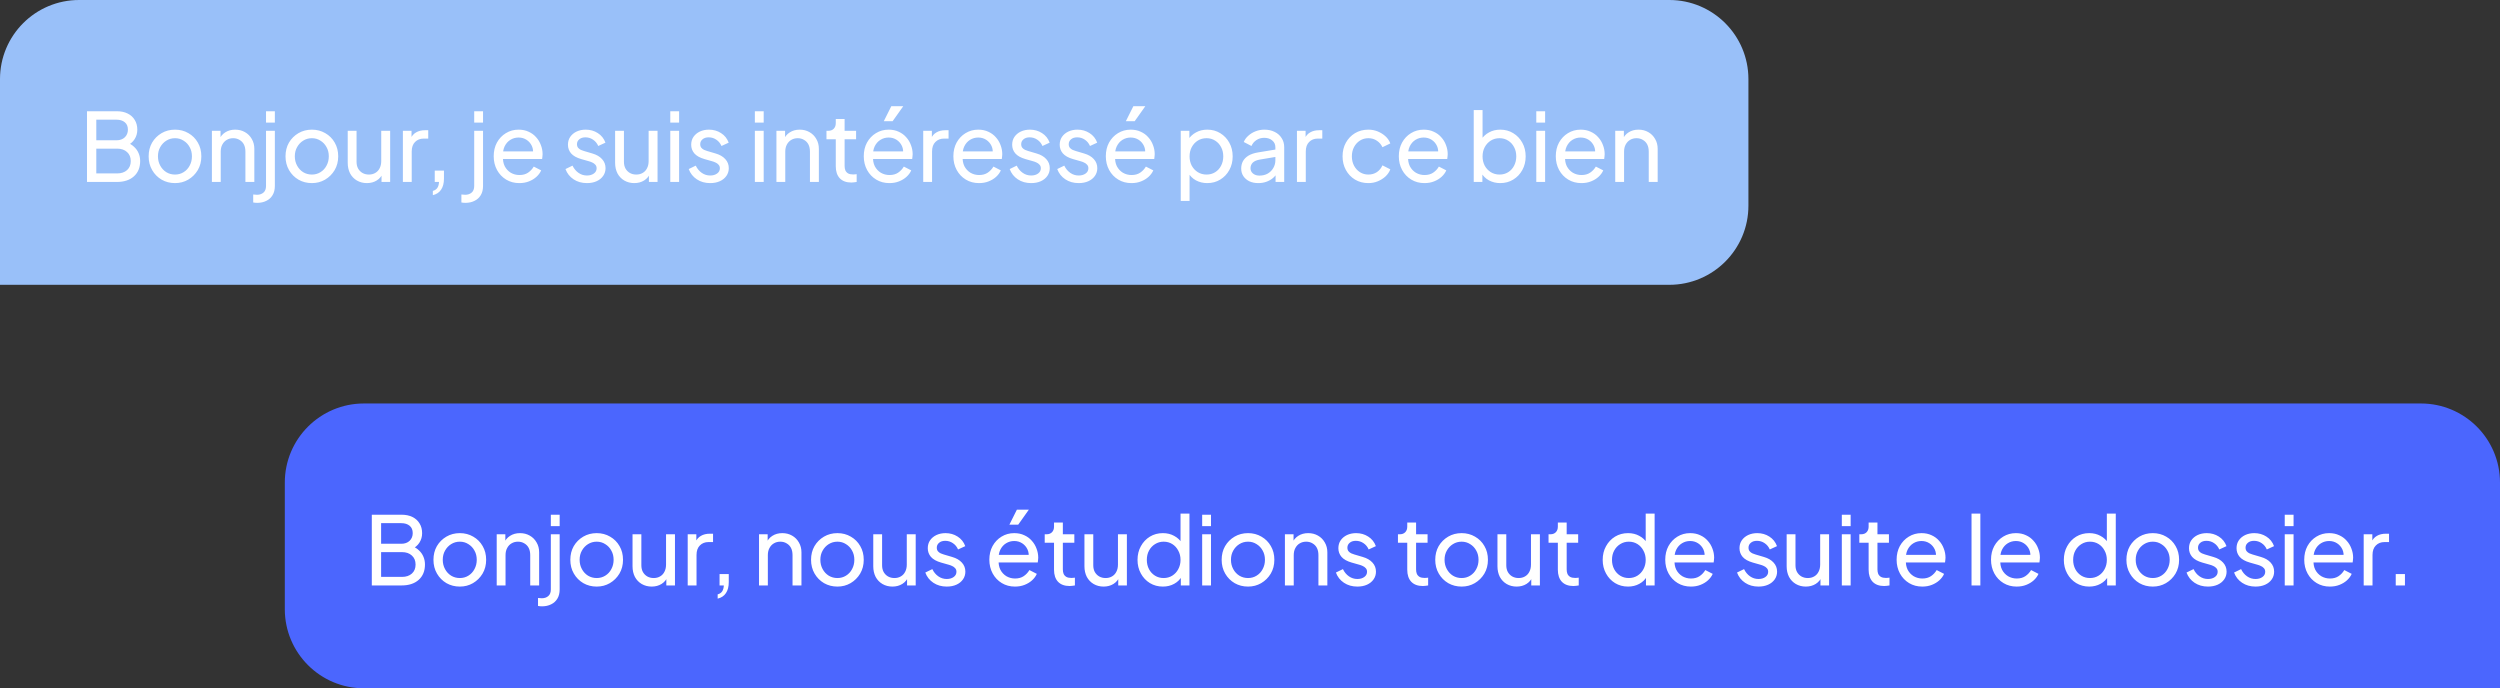
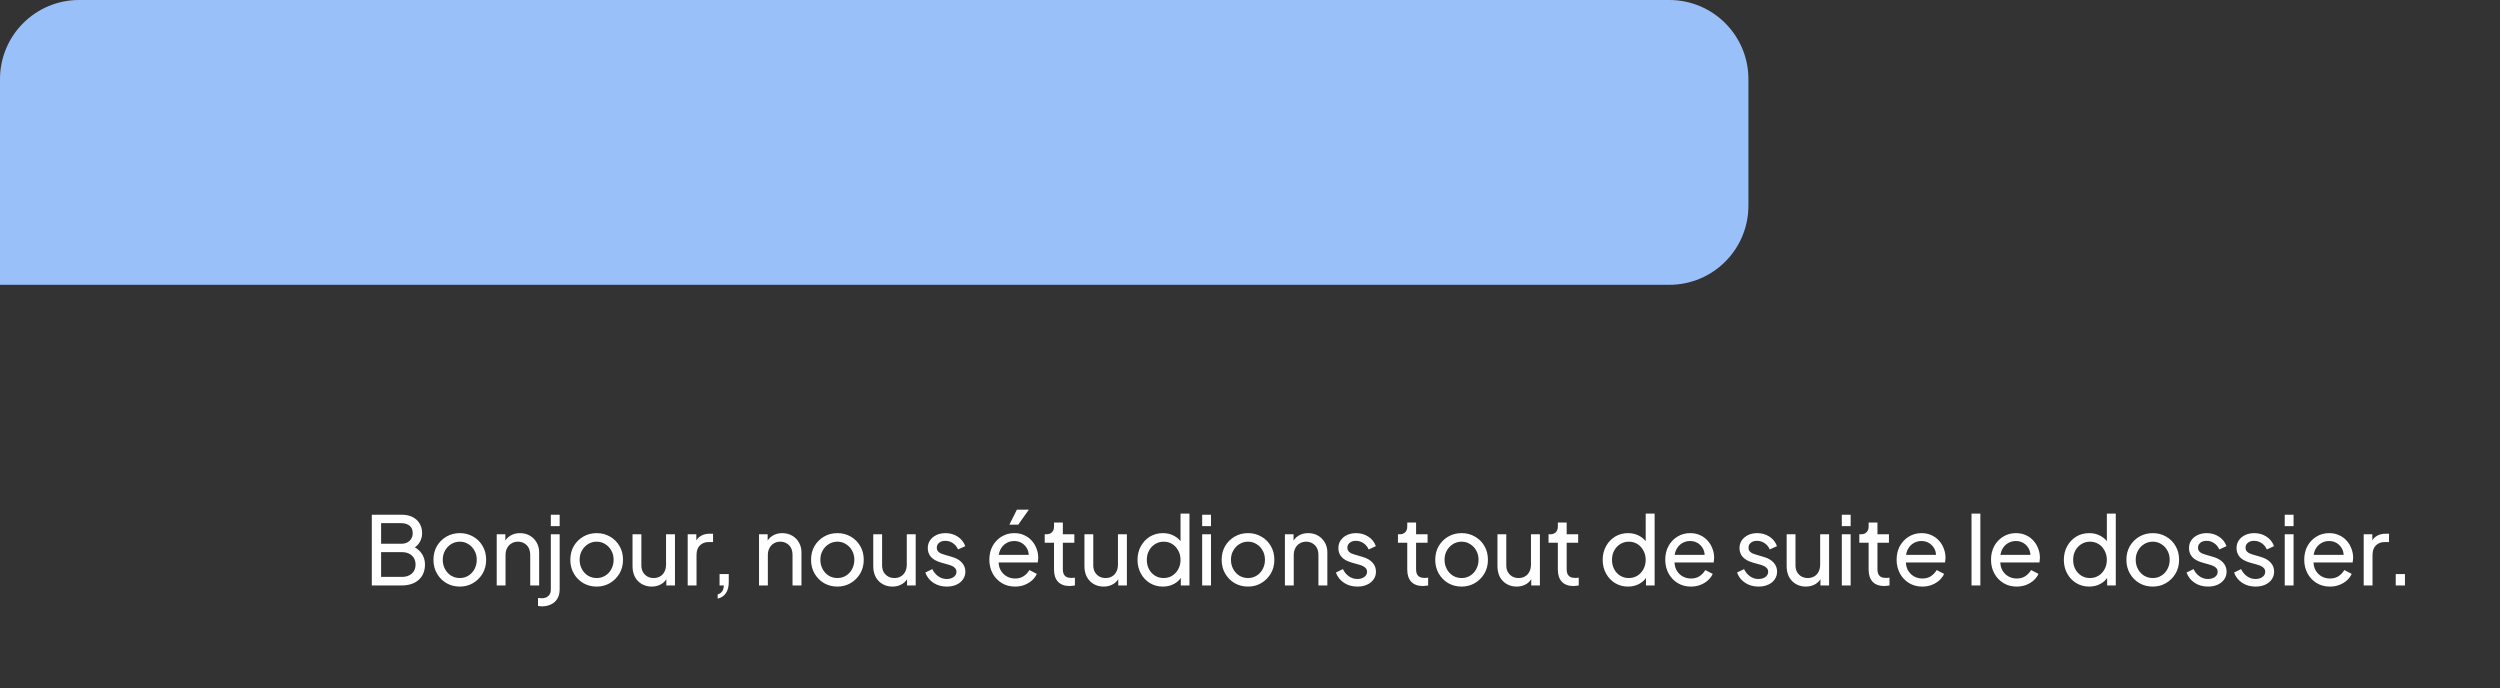
<svg xmlns="http://www.w3.org/2000/svg" width="316" height="87" viewBox="0 0 316 87" fill="none">
  <rect x="0" y="0" width="316" height="87" fill="#333333" stroke="none" />
  <path d="M0 10C0 4.477 4.477 0 10 0H211C216.523 0 221 4.477 221 10V26C221 31.523 216.523 36 211 36H0V10Z" fill="#99C0F9" />
-   <path d="M10.996 23V14.06H14.752C15.288 14.06 15.748 14.156 16.132 14.348C16.524 14.54 16.824 14.812 17.032 15.164C17.248 15.508 17.356 15.92 17.356 16.4C17.356 16.84 17.24 17.24 17.008 17.6C16.784 17.952 16.452 18.228 16.012 18.428L16 17.984C16.384 18.128 16.7 18.32 16.948 18.56C17.204 18.792 17.396 19.064 17.524 19.376C17.652 19.68 17.716 20.004 17.716 20.348C17.716 21.172 17.452 21.82 16.924 22.292C16.396 22.764 15.676 23 14.764 23H10.996ZM12.172 21.92H14.812C15.332 21.92 15.748 21.78 16.06 21.5C16.372 21.22 16.528 20.84 16.528 20.36C16.528 19.88 16.372 19.5 16.06 19.22C15.748 18.932 15.332 18.788 14.812 18.788H12.172V21.92ZM12.172 17.732H14.728C15.16 17.732 15.508 17.608 15.772 17.36C16.036 17.104 16.168 16.78 16.168 16.388C16.168 15.98 16.036 15.668 15.772 15.452C15.508 15.236 15.16 15.128 14.728 15.128H12.172V17.732ZM22.125 23.144C21.501 23.144 20.937 23 20.433 22.712C19.929 22.416 19.529 22.012 19.233 21.5C18.937 20.988 18.789 20.408 18.789 19.76C18.789 19.112 18.933 18.536 19.221 18.032C19.517 17.528 19.917 17.128 20.421 16.832C20.925 16.536 21.493 16.388 22.125 16.388C22.749 16.388 23.313 16.536 23.817 16.832C24.321 17.12 24.717 17.516 25.005 18.02C25.301 18.524 25.449 19.104 25.449 19.76C25.449 20.416 25.297 21 24.993 21.512C24.689 22.016 24.285 22.416 23.781 22.712C23.285 23 22.733 23.144 22.125 23.144ZM22.125 22.064C22.525 22.064 22.885 21.964 23.205 21.764C23.533 21.564 23.789 21.288 23.973 20.936C24.165 20.584 24.261 20.192 24.261 19.76C24.261 19.32 24.165 18.932 23.973 18.596C23.789 18.252 23.533 17.98 23.205 17.78C22.885 17.572 22.525 17.468 22.125 17.468C21.717 17.468 21.349 17.572 21.021 17.78C20.701 17.98 20.445 18.252 20.253 18.596C20.061 18.932 19.965 19.32 19.965 19.76C19.965 20.192 20.061 20.584 20.253 20.936C20.445 21.288 20.701 21.564 21.021 21.764C21.349 21.964 21.717 22.064 22.125 22.064ZM26.784 23V16.532H27.876V17.792L27.696 17.684C27.856 17.276 28.112 16.96 28.464 16.736C28.824 16.504 29.244 16.388 29.724 16.388C30.188 16.388 30.6 16.492 30.96 16.7C31.328 16.908 31.616 17.196 31.824 17.564C32.04 17.932 32.148 18.348 32.148 18.812V23H31.02V19.172C31.02 18.812 30.956 18.508 30.828 18.26C30.7 18.012 30.516 17.82 30.276 17.684C30.044 17.54 29.776 17.468 29.472 17.468C29.168 17.468 28.896 17.54 28.656 17.684C28.424 17.82 28.24 18.016 28.104 18.272C27.968 18.52 27.9 18.82 27.9 19.172V23H26.784ZM32.521 25.64C32.449 25.64 32.361 25.636 32.257 25.628C32.153 25.62 32.069 25.608 32.005 25.592V24.584C32.165 24.608 32.325 24.62 32.485 24.62C32.813 24.62 33.085 24.528 33.301 24.344C33.517 24.16 33.625 23.88 33.625 23.504V16.532H34.741V23.504C34.741 23.968 34.645 24.356 34.453 24.668C34.261 24.988 33.997 25.228 33.661 25.388C33.325 25.556 32.945 25.64 32.521 25.64ZM33.625 15.5V14.06H34.741V15.5H33.625ZM39.425 23.144C38.801 23.144 38.237 23 37.733 22.712C37.229 22.416 36.829 22.012 36.533 21.5C36.237 20.988 36.089 20.408 36.089 19.76C36.089 19.112 36.233 18.536 36.521 18.032C36.817 17.528 37.217 17.128 37.721 16.832C38.225 16.536 38.793 16.388 39.425 16.388C40.049 16.388 40.613 16.536 41.117 16.832C41.621 17.12 42.017 17.516 42.305 18.02C42.601 18.524 42.749 19.104 42.749 19.76C42.749 20.416 42.597 21 42.293 21.512C41.989 22.016 41.585 22.416 41.081 22.712C40.585 23 40.033 23.144 39.425 23.144ZM39.425 22.064C39.825 22.064 40.185 21.964 40.505 21.764C40.833 21.564 41.089 21.288 41.273 20.936C41.465 20.584 41.561 20.192 41.561 19.76C41.561 19.32 41.465 18.932 41.273 18.596C41.089 18.252 40.833 17.98 40.505 17.78C40.185 17.572 39.825 17.468 39.425 17.468C39.017 17.468 38.649 17.572 38.321 17.78C38.001 17.98 37.745 18.252 37.553 18.596C37.361 18.932 37.265 19.32 37.265 19.76C37.265 20.192 37.361 20.584 37.553 20.936C37.745 21.288 38.001 21.564 38.321 21.764C38.649 21.964 39.017 22.064 39.425 22.064ZM46.376 23.144C45.912 23.144 45.492 23.036 45.116 22.82C44.748 22.604 44.46 22.304 44.252 21.92C44.052 21.528 43.952 21.08 43.952 20.576V16.532H45.068V20.456C45.068 20.776 45.132 21.056 45.26 21.296C45.396 21.536 45.58 21.724 45.812 21.86C46.052 21.996 46.324 22.064 46.628 22.064C46.932 22.064 47.2 21.996 47.432 21.86C47.672 21.724 47.856 21.528 47.984 21.272C48.12 21.016 48.188 20.712 48.188 20.36V16.532H49.316V23H48.224V21.74L48.404 21.848C48.252 22.256 47.992 22.576 47.624 22.808C47.264 23.032 46.848 23.144 46.376 23.144ZM50.925 23V16.532H52.017V17.72L51.897 17.552C52.049 17.184 52.281 16.912 52.593 16.736C52.905 16.552 53.285 16.46 53.733 16.46H54.129V17.516H53.565C53.109 17.516 52.741 17.66 52.461 17.948C52.181 18.228 52.041 18.628 52.041 19.148V23H50.925ZM54.712 24.668V24.128C54.96 24.064 55.148 23.94 55.276 23.756C55.404 23.572 55.476 23.32 55.492 23H54.952V21.56H56.116V22.58C56.116 23.156 55.996 23.62 55.756 23.972C55.524 24.324 55.176 24.556 54.712 24.668ZM58.836 25.64C58.764 25.64 58.676 25.636 58.572 25.628C58.468 25.62 58.384 25.608 58.32 25.592V24.584C58.48 24.608 58.64 24.62 58.8 24.62C59.128 24.62 59.4 24.528 59.616 24.344C59.832 24.16 59.94 23.88 59.94 23.504V16.532H61.056V23.504C61.056 23.968 60.96 24.356 60.768 24.668C60.576 24.988 60.312 25.228 59.976 25.388C59.64 25.556 59.26 25.64 58.836 25.64ZM59.94 15.5V14.06H61.056V15.5H59.94ZM65.644 23.144C65.02 23.144 64.464 22.996 63.976 22.7C63.488 22.404 63.104 22 62.824 21.488C62.544 20.968 62.404 20.388 62.404 19.748C62.404 19.1 62.54 18.524 62.812 18.02C63.092 17.516 63.468 17.12 63.94 16.832C64.42 16.536 64.956 16.388 65.548 16.388C66.028 16.388 66.452 16.476 66.82 16.652C67.196 16.82 67.512 17.052 67.768 17.348C68.032 17.636 68.232 17.968 68.368 18.344C68.512 18.712 68.584 19.096 68.584 19.496C68.584 19.584 68.576 19.684 68.56 19.796C68.552 19.9 68.54 20 68.524 20.096H63.22V19.136H67.876L67.348 19.568C67.42 19.152 67.38 18.78 67.228 18.452C67.076 18.124 66.852 17.864 66.556 17.672C66.26 17.48 65.924 17.384 65.548 17.384C65.172 17.384 64.828 17.48 64.516 17.672C64.204 17.864 63.96 18.14 63.784 18.5C63.616 18.852 63.548 19.272 63.58 19.76C63.548 20.232 63.62 20.648 63.796 21.008C63.98 21.36 64.236 21.636 64.564 21.836C64.9 22.028 65.264 22.124 65.656 22.124C66.088 22.124 66.452 22.024 66.748 21.824C67.044 21.624 67.284 21.368 67.468 21.056L68.404 21.536C68.276 21.832 68.076 22.104 67.804 22.352C67.54 22.592 67.224 22.784 66.856 22.928C66.496 23.072 66.092 23.144 65.644 23.144ZM74.189 23.144C73.541 23.144 72.977 22.984 72.497 22.664C72.017 22.344 71.677 21.912 71.477 21.368L72.365 20.936C72.549 21.32 72.801 21.624 73.121 21.848C73.441 22.072 73.797 22.184 74.189 22.184C74.541 22.184 74.833 22.1 75.065 21.932C75.297 21.764 75.413 21.544 75.413 21.272C75.413 21.08 75.357 20.928 75.245 20.816C75.141 20.696 75.013 20.604 74.861 20.54C74.709 20.468 74.569 20.416 74.441 20.384L73.469 20.108C72.885 19.94 72.457 19.7 72.185 19.388C71.921 19.076 71.789 18.712 71.789 18.296C71.789 17.912 71.885 17.58 72.077 17.3C72.277 17.012 72.545 16.788 72.881 16.628C73.225 16.468 73.609 16.388 74.033 16.388C74.601 16.388 75.109 16.532 75.557 16.82C76.013 17.108 76.337 17.512 76.529 18.032L75.617 18.452C75.473 18.116 75.257 17.852 74.969 17.66C74.681 17.46 74.357 17.36 73.997 17.36C73.669 17.36 73.409 17.444 73.217 17.612C73.025 17.772 72.929 17.976 72.929 18.224C72.929 18.408 72.977 18.56 73.073 18.68C73.169 18.792 73.285 18.88 73.421 18.944C73.557 19 73.689 19.048 73.817 19.088L74.873 19.4C75.401 19.552 75.809 19.788 76.097 20.108C76.393 20.428 76.541 20.812 76.541 21.26C76.541 21.62 76.441 21.944 76.241 22.232C76.041 22.52 75.765 22.744 75.413 22.904C75.061 23.064 74.653 23.144 74.189 23.144ZM80.174 23.144C79.71 23.144 79.29 23.036 78.914 22.82C78.546 22.604 78.258 22.304 78.05 21.92C77.85 21.528 77.75 21.08 77.75 20.576V16.532H78.866V20.456C78.866 20.776 78.93 21.056 79.058 21.296C79.194 21.536 79.378 21.724 79.61 21.86C79.85 21.996 80.122 22.064 80.426 22.064C80.73 22.064 80.998 21.996 81.23 21.86C81.47 21.724 81.654 21.528 81.782 21.272C81.918 21.016 81.986 20.712 81.986 20.36V16.532H83.114V23H82.022V21.74L82.202 21.848C82.05 22.256 81.79 22.576 81.422 22.808C81.062 23.032 80.646 23.144 80.174 23.144ZM84.723 23V16.532H85.839V23H84.723ZM84.723 15.5V14.06H85.839V15.5H84.723ZM89.767 23.144C89.119 23.144 88.555 22.984 88.075 22.664C87.595 22.344 87.255 21.912 87.055 21.368L87.943 20.936C88.127 21.32 88.379 21.624 88.699 21.848C89.019 22.072 89.375 22.184 89.767 22.184C90.119 22.184 90.411 22.1 90.643 21.932C90.875 21.764 90.991 21.544 90.991 21.272C90.991 21.08 90.935 20.928 90.823 20.816C90.719 20.696 90.591 20.604 90.439 20.54C90.287 20.468 90.147 20.416 90.019 20.384L89.047 20.108C88.463 19.94 88.035 19.7 87.763 19.388C87.499 19.076 87.367 18.712 87.367 18.296C87.367 17.912 87.463 17.58 87.655 17.3C87.855 17.012 88.123 16.788 88.459 16.628C88.803 16.468 89.187 16.388 89.611 16.388C90.179 16.388 90.687 16.532 91.135 16.82C91.591 17.108 91.915 17.512 92.107 18.032L91.195 18.452C91.051 18.116 90.835 17.852 90.547 17.66C90.259 17.46 89.935 17.36 89.575 17.36C89.247 17.36 88.987 17.444 88.795 17.612C88.603 17.772 88.507 17.976 88.507 18.224C88.507 18.408 88.555 18.56 88.651 18.68C88.747 18.792 88.863 18.88 88.999 18.944C89.135 19 89.267 19.048 89.395 19.088L90.451 19.4C90.979 19.552 91.387 19.788 91.675 20.108C91.971 20.428 92.119 20.812 92.119 21.26C92.119 21.62 92.019 21.944 91.819 22.232C91.619 22.52 91.343 22.744 90.991 22.904C90.639 23.064 90.231 23.144 89.767 23.144ZM95.414 23V16.532H96.53V23H95.414ZM95.414 15.5V14.06H96.53V15.5H95.414ZM98.141 23V16.532H99.234V17.792L99.053 17.684C99.213 17.276 99.469 16.96 99.822 16.736C100.181 16.504 100.601 16.388 101.081 16.388C101.545 16.388 101.957 16.492 102.317 16.7C102.685 16.908 102.973 17.196 103.181 17.564C103.397 17.932 103.505 18.348 103.505 18.812V23H102.377V19.172C102.377 18.812 102.313 18.508 102.185 18.26C102.057 18.012 101.873 17.82 101.633 17.684C101.401 17.54 101.133 17.468 100.829 17.468C100.525 17.468 100.253 17.54 100.013 17.684C99.781 17.82 99.597 18.016 99.462 18.272C99.326 18.52 99.257 18.82 99.257 19.172V23H98.141ZM107.61 23.072C106.978 23.072 106.49 22.892 106.146 22.532C105.81 22.172 105.642 21.664 105.642 21.008V17.6H104.466V16.532H104.706C104.994 16.532 105.222 16.444 105.39 16.268C105.558 16.092 105.642 15.86 105.642 15.572V15.044H106.758V16.532H108.21V17.6H106.758V20.972C106.758 21.188 106.79 21.376 106.854 21.536C106.926 21.696 107.042 21.824 107.202 21.92C107.362 22.008 107.574 22.052 107.838 22.052C107.894 22.052 107.962 22.048 108.042 22.04C108.13 22.032 108.21 22.024 108.282 22.016V23C108.178 23.024 108.062 23.04 107.934 23.048C107.806 23.064 107.698 23.072 107.61 23.072ZM112.42 23.144C111.796 23.144 111.24 22.996 110.752 22.7C110.264 22.404 109.88 22 109.6 21.488C109.32 20.968 109.18 20.388 109.18 19.748C109.18 19.1 109.316 18.524 109.588 18.02C109.868 17.516 110.244 17.12 110.716 16.832C111.196 16.536 111.732 16.388 112.324 16.388C112.804 16.388 113.228 16.476 113.596 16.652C113.972 16.82 114.288 17.052 114.544 17.348C114.808 17.636 115.008 17.968 115.144 18.344C115.288 18.712 115.36 19.096 115.36 19.496C115.36 19.584 115.352 19.684 115.336 19.796C115.328 19.9 115.316 20 115.3 20.096H109.996V19.136H114.652L114.124 19.568C114.196 19.152 114.156 18.78 114.004 18.452C113.852 18.124 113.628 17.864 113.332 17.672C113.036 17.48 112.7 17.384 112.324 17.384C111.948 17.384 111.604 17.48 111.292 17.672C110.98 17.864 110.736 18.14 110.56 18.5C110.392 18.852 110.324 19.272 110.356 19.76C110.324 20.232 110.396 20.648 110.572 21.008C110.756 21.36 111.012 21.636 111.34 21.836C111.676 22.028 112.04 22.124 112.432 22.124C112.864 22.124 113.228 22.024 113.524 21.824C113.82 21.624 114.06 21.368 114.244 21.056L115.18 21.536C115.052 21.832 114.852 22.104 114.58 22.352C114.316 22.592 114 22.784 113.632 22.928C113.272 23.072 112.868 23.144 112.42 23.144ZM111.712 15.32L112.66 13.424H114.172L112.828 15.32H111.712ZM116.696 23V16.532H117.788V17.72L117.668 17.552C117.82 17.184 118.052 16.912 118.364 16.736C118.676 16.552 119.056 16.46 119.504 16.46H119.9V17.516H119.336C118.88 17.516 118.512 17.66 118.232 17.948C117.952 18.228 117.812 18.628 117.812 19.148V23H116.696ZM123.747 23.144C123.123 23.144 122.567 22.996 122.079 22.7C121.591 22.404 121.207 22 120.927 21.488C120.647 20.968 120.507 20.388 120.507 19.748C120.507 19.1 120.643 18.524 120.915 18.02C121.195 17.516 121.571 17.12 122.043 16.832C122.523 16.536 123.059 16.388 123.651 16.388C124.131 16.388 124.555 16.476 124.923 16.652C125.299 16.82 125.615 17.052 125.871 17.348C126.135 17.636 126.335 17.968 126.471 18.344C126.615 18.712 126.687 19.096 126.687 19.496C126.687 19.584 126.679 19.684 126.663 19.796C126.655 19.9 126.643 20 126.627 20.096H121.323V19.136H125.979L125.451 19.568C125.523 19.152 125.483 18.78 125.331 18.452C125.179 18.124 124.955 17.864 124.659 17.672C124.363 17.48 124.027 17.384 123.651 17.384C123.275 17.384 122.931 17.48 122.619 17.672C122.307 17.864 122.063 18.14 121.887 18.5C121.719 18.852 121.651 19.272 121.683 19.76C121.651 20.232 121.723 20.648 121.899 21.008C122.083 21.36 122.339 21.636 122.667 21.836C123.003 22.028 123.367 22.124 123.759 22.124C124.191 22.124 124.555 22.024 124.851 21.824C125.147 21.624 125.387 21.368 125.571 21.056L126.507 21.536C126.379 21.832 126.179 22.104 125.907 22.352C125.643 22.592 125.327 22.784 124.959 22.928C124.599 23.072 124.195 23.144 123.747 23.144ZM130.338 23.144C129.69 23.144 129.126 22.984 128.646 22.664C128.166 22.344 127.826 21.912 127.626 21.368L128.514 20.936C128.698 21.32 128.95 21.624 129.27 21.848C129.59 22.072 129.946 22.184 130.338 22.184C130.69 22.184 130.982 22.1 131.214 21.932C131.446 21.764 131.562 21.544 131.562 21.272C131.562 21.08 131.506 20.928 131.394 20.816C131.29 20.696 131.162 20.604 131.01 20.54C130.858 20.468 130.718 20.416 130.59 20.384L129.618 20.108C129.034 19.94 128.606 19.7 128.334 19.388C128.07 19.076 127.938 18.712 127.938 18.296C127.938 17.912 128.034 17.58 128.226 17.3C128.426 17.012 128.694 16.788 129.03 16.628C129.374 16.468 129.758 16.388 130.182 16.388C130.75 16.388 131.258 16.532 131.706 16.82C132.162 17.108 132.486 17.512 132.678 18.032L131.766 18.452C131.622 18.116 131.406 17.852 131.118 17.66C130.83 17.46 130.506 17.36 130.146 17.36C129.818 17.36 129.558 17.444 129.366 17.612C129.174 17.772 129.078 17.976 129.078 18.224C129.078 18.408 129.126 18.56 129.222 18.68C129.318 18.792 129.434 18.88 129.57 18.944C129.706 19 129.838 19.048 129.966 19.088L131.022 19.4C131.55 19.552 131.958 19.788 132.246 20.108C132.542 20.428 132.69 20.812 132.69 21.26C132.69 21.62 132.59 21.944 132.39 22.232C132.19 22.52 131.914 22.744 131.562 22.904C131.21 23.064 130.802 23.144 130.338 23.144ZM136.347 23.144C135.699 23.144 135.135 22.984 134.655 22.664C134.175 22.344 133.835 21.912 133.635 21.368L134.523 20.936C134.707 21.32 134.959 21.624 135.279 21.848C135.599 22.072 135.955 22.184 136.347 22.184C136.699 22.184 136.991 22.1 137.223 21.932C137.455 21.764 137.571 21.544 137.571 21.272C137.571 21.08 137.515 20.928 137.403 20.816C137.299 20.696 137.171 20.604 137.019 20.54C136.867 20.468 136.727 20.416 136.599 20.384L135.627 20.108C135.043 19.94 134.615 19.7 134.343 19.388C134.079 19.076 133.947 18.712 133.947 18.296C133.947 17.912 134.043 17.58 134.235 17.3C134.435 17.012 134.703 16.788 135.039 16.628C135.383 16.468 135.767 16.388 136.191 16.388C136.759 16.388 137.267 16.532 137.715 16.82C138.171 17.108 138.495 17.512 138.687 18.032L137.775 18.452C137.631 18.116 137.415 17.852 137.127 17.66C136.839 17.46 136.515 17.36 136.155 17.36C135.827 17.36 135.567 17.444 135.375 17.612C135.183 17.772 135.087 17.976 135.087 18.224C135.087 18.408 135.135 18.56 135.231 18.68C135.327 18.792 135.443 18.88 135.579 18.944C135.715 19 135.847 19.048 135.975 19.088L137.031 19.4C137.559 19.552 137.967 19.788 138.255 20.108C138.551 20.428 138.699 20.812 138.699 21.26C138.699 21.62 138.599 21.944 138.399 22.232C138.199 22.52 137.923 22.744 137.571 22.904C137.219 23.064 136.811 23.144 136.347 23.144ZM143.016 23.144C142.392 23.144 141.836 22.996 141.348 22.7C140.86 22.404 140.476 22 140.196 21.488C139.916 20.968 139.776 20.388 139.776 19.748C139.776 19.1 139.912 18.524 140.184 18.02C140.464 17.516 140.84 17.12 141.312 16.832C141.792 16.536 142.328 16.388 142.92 16.388C143.4 16.388 143.824 16.476 144.192 16.652C144.568 16.82 144.884 17.052 145.14 17.348C145.404 17.636 145.604 17.968 145.74 18.344C145.884 18.712 145.956 19.096 145.956 19.496C145.956 19.584 145.948 19.684 145.932 19.796C145.924 19.9 145.912 20 145.896 20.096H140.592V19.136H145.248L144.72 19.568C144.792 19.152 144.752 18.78 144.6 18.452C144.448 18.124 144.224 17.864 143.928 17.672C143.632 17.48 143.296 17.384 142.92 17.384C142.544 17.384 142.2 17.48 141.888 17.672C141.576 17.864 141.332 18.14 141.156 18.5C140.988 18.852 140.92 19.272 140.952 19.76C140.92 20.232 140.992 20.648 141.168 21.008C141.352 21.36 141.608 21.636 141.936 21.836C142.272 22.028 142.636 22.124 143.028 22.124C143.46 22.124 143.824 22.024 144.12 21.824C144.416 21.624 144.656 21.368 144.84 21.056L145.776 21.536C145.648 21.832 145.448 22.104 145.176 22.352C144.912 22.592 144.596 22.784 144.228 22.928C143.868 23.072 143.464 23.144 143.016 23.144ZM142.308 15.32L143.256 13.424H144.768L143.424 15.32H142.308ZM149.245 25.4V16.532H150.337V17.924L150.193 17.648C150.433 17.264 150.761 16.96 151.177 16.736C151.593 16.504 152.069 16.388 152.605 16.388C153.213 16.388 153.757 16.536 154.237 16.832C154.725 17.128 155.109 17.532 155.389 18.044C155.669 18.548 155.809 19.124 155.809 19.772C155.809 20.404 155.669 20.976 155.389 21.488C155.109 22 154.725 22.404 154.237 22.7C153.757 22.996 153.209 23.144 152.593 23.144C152.073 23.144 151.597 23.028 151.165 22.796C150.741 22.564 150.413 22.236 150.181 21.812L150.361 21.62V25.4H149.245ZM152.509 22.064C152.917 22.064 153.281 21.964 153.601 21.764C153.921 21.564 154.169 21.292 154.345 20.948C154.529 20.596 154.621 20.204 154.621 19.772C154.621 19.324 154.529 18.932 154.345 18.596C154.169 18.252 153.921 17.98 153.601 17.78C153.281 17.572 152.917 17.468 152.509 17.468C152.101 17.468 151.733 17.568 151.405 17.768C151.085 17.968 150.829 18.244 150.637 18.596C150.453 18.94 150.361 19.332 150.361 19.772C150.361 20.204 150.453 20.596 150.637 20.948C150.829 21.292 151.085 21.564 151.405 21.764C151.733 21.964 152.101 22.064 152.509 22.064ZM159.048 23.144C158.624 23.144 158.248 23.068 157.92 22.916C157.6 22.756 157.348 22.54 157.164 22.268C156.98 21.988 156.888 21.668 156.888 21.308C156.888 20.964 156.96 20.656 157.104 20.384C157.256 20.104 157.488 19.868 157.8 19.676C158.12 19.484 158.52 19.348 159 19.268L161.4 18.872V19.808L159.252 20.168C158.836 20.24 158.532 20.372 158.34 20.564C158.156 20.756 158.064 20.992 158.064 21.272C158.064 21.536 158.168 21.756 158.376 21.932C158.592 22.108 158.86 22.196 159.18 22.196C159.588 22.196 159.94 22.112 160.236 21.944C160.54 21.768 160.776 21.532 160.944 21.236C161.12 20.94 161.208 20.612 161.208 20.252V18.608C161.208 18.256 161.076 17.972 160.812 17.756C160.556 17.532 160.216 17.42 159.792 17.42C159.424 17.42 159.096 17.516 158.808 17.708C158.528 17.892 158.32 18.14 158.184 18.452L157.212 17.948C157.332 17.652 157.524 17.388 157.788 17.156C158.052 16.916 158.36 16.728 158.712 16.592C159.064 16.456 159.432 16.388 159.816 16.388C160.312 16.388 160.748 16.484 161.124 16.676C161.5 16.86 161.792 17.12 162 17.456C162.216 17.784 162.324 18.168 162.324 18.608V23H161.232V21.776L161.436 21.848C161.3 22.104 161.116 22.328 160.884 22.52C160.652 22.712 160.38 22.864 160.068 22.976C159.756 23.088 159.416 23.144 159.048 23.144ZM163.935 23V16.532H165.027V17.72L164.907 17.552C165.059 17.184 165.291 16.912 165.603 16.736C165.915 16.552 166.295 16.46 166.743 16.46H167.139V17.516H166.575C166.119 17.516 165.751 17.66 165.471 17.948C165.191 18.228 165.051 18.628 165.051 19.148V23H163.935ZM172.964 23.144C172.332 23.144 171.768 22.996 171.272 22.7C170.784 22.404 170.4 22 170.12 21.488C169.84 20.976 169.7 20.4 169.7 19.76C169.7 19.112 169.84 18.536 170.12 18.032C170.4 17.528 170.784 17.128 171.272 16.832C171.768 16.536 172.332 16.388 172.964 16.388C173.388 16.388 173.784 16.464 174.152 16.616C174.52 16.768 174.844 16.972 175.124 17.228C175.404 17.484 175.608 17.784 175.736 18.128L174.74 18.608C174.588 18.272 174.356 18 174.044 17.792C173.732 17.576 173.372 17.468 172.964 17.468C172.572 17.468 172.216 17.568 171.896 17.768C171.584 17.968 171.336 18.24 171.152 18.584C170.968 18.928 170.876 19.324 170.876 19.772C170.876 20.204 170.968 20.596 171.152 20.948C171.336 21.292 171.584 21.564 171.896 21.764C172.216 21.964 172.572 22.064 172.964 22.064C173.372 22.064 173.732 21.96 174.044 21.752C174.356 21.536 174.588 21.252 174.74 20.9L175.736 21.404C175.608 21.74 175.404 22.04 175.124 22.304C174.844 22.56 174.52 22.764 174.152 22.916C173.784 23.068 173.388 23.144 172.964 23.144ZM180.051 23.144C179.427 23.144 178.871 22.996 178.383 22.7C177.895 22.404 177.511 22 177.231 21.488C176.951 20.968 176.811 20.388 176.811 19.748C176.811 19.1 176.947 18.524 177.219 18.02C177.499 17.516 177.875 17.12 178.347 16.832C178.827 16.536 179.363 16.388 179.955 16.388C180.435 16.388 180.859 16.476 181.227 16.652C181.603 16.82 181.919 17.052 182.175 17.348C182.439 17.636 182.639 17.968 182.775 18.344C182.919 18.712 182.991 19.096 182.991 19.496C182.991 19.584 182.983 19.684 182.967 19.796C182.959 19.9 182.947 20 182.931 20.096H177.627V19.136H182.283L181.755 19.568C181.827 19.152 181.787 18.78 181.635 18.452C181.483 18.124 181.259 17.864 180.963 17.672C180.667 17.48 180.331 17.384 179.955 17.384C179.579 17.384 179.235 17.48 178.923 17.672C178.611 17.864 178.367 18.14 178.191 18.5C178.023 18.852 177.955 19.272 177.987 19.76C177.955 20.232 178.027 20.648 178.203 21.008C178.387 21.36 178.643 21.636 178.971 21.836C179.307 22.028 179.671 22.124 180.063 22.124C180.495 22.124 180.859 22.024 181.155 21.824C181.451 21.624 181.691 21.368 181.875 21.056L182.811 21.536C182.683 21.832 182.483 22.104 182.211 22.352C181.947 22.592 181.631 22.784 181.263 22.928C180.903 23.072 180.499 23.144 180.051 23.144ZM189.628 23.144C189.108 23.144 188.632 23.028 188.2 22.796C187.776 22.564 187.448 22.236 187.216 21.812L187.372 21.62V23H186.28V13.916H187.396V17.924L187.228 17.648C187.468 17.264 187.796 16.96 188.212 16.736C188.628 16.504 189.104 16.388 189.64 16.388C190.248 16.388 190.792 16.536 191.272 16.832C191.76 17.128 192.144 17.532 192.424 18.044C192.704 18.548 192.844 19.124 192.844 19.772C192.844 20.404 192.704 20.976 192.424 21.488C192.144 22 191.76 22.404 191.272 22.7C190.792 22.996 190.244 23.144 189.628 23.144ZM189.544 22.064C189.952 22.064 190.316 21.964 190.636 21.764C190.956 21.564 191.204 21.292 191.38 20.948C191.564 20.596 191.656 20.204 191.656 19.772C191.656 19.324 191.564 18.932 191.38 18.596C191.204 18.252 190.956 17.98 190.636 17.78C190.316 17.572 189.952 17.468 189.544 17.468C189.136 17.468 188.768 17.568 188.44 17.768C188.12 17.968 187.864 18.244 187.672 18.596C187.488 18.94 187.396 19.332 187.396 19.772C187.396 20.204 187.488 20.596 187.672 20.948C187.864 21.292 188.12 21.564 188.44 21.764C188.768 21.964 189.136 22.064 189.544 22.064ZM194.187 23V16.532H195.303V23H194.187ZM194.187 15.5V14.06H195.303V15.5H194.187ZM199.891 23.144C199.267 23.144 198.711 22.996 198.223 22.7C197.735 22.404 197.351 22 197.071 21.488C196.791 20.968 196.651 20.388 196.651 19.748C196.651 19.1 196.787 18.524 197.059 18.02C197.339 17.516 197.715 17.12 198.187 16.832C198.667 16.536 199.203 16.388 199.795 16.388C200.275 16.388 200.699 16.476 201.067 16.652C201.443 16.82 201.759 17.052 202.015 17.348C202.279 17.636 202.479 17.968 202.615 18.344C202.759 18.712 202.831 19.096 202.831 19.496C202.831 19.584 202.823 19.684 202.807 19.796C202.799 19.9 202.787 20 202.771 20.096H197.467V19.136H202.123L201.595 19.568C201.667 19.152 201.627 18.78 201.475 18.452C201.323 18.124 201.099 17.864 200.803 17.672C200.507 17.48 200.171 17.384 199.795 17.384C199.419 17.384 199.075 17.48 198.763 17.672C198.451 17.864 198.207 18.14 198.031 18.5C197.863 18.852 197.795 19.272 197.827 19.76C197.795 20.232 197.867 20.648 198.043 21.008C198.227 21.36 198.483 21.636 198.811 21.836C199.147 22.028 199.511 22.124 199.903 22.124C200.335 22.124 200.699 22.024 200.995 21.824C201.291 21.624 201.531 21.368 201.715 21.056L202.651 21.536C202.523 21.832 202.323 22.104 202.051 22.352C201.787 22.592 201.471 22.784 201.103 22.928C200.743 23.072 200.339 23.144 199.891 23.144ZM204.166 23V16.532H205.258V17.792L205.078 17.684C205.238 17.276 205.494 16.96 205.846 16.736C206.206 16.504 206.626 16.388 207.106 16.388C207.57 16.388 207.982 16.492 208.342 16.7C208.71 16.908 208.998 17.196 209.206 17.564C209.422 17.932 209.53 18.348 209.53 18.812V23H208.402V19.172C208.402 18.812 208.338 18.508 208.21 18.26C208.082 18.012 207.898 17.82 207.658 17.684C207.426 17.54 207.158 17.468 206.854 17.468C206.55 17.468 206.278 17.54 206.038 17.684C205.806 17.82 205.622 18.016 205.486 18.272C205.35 18.52 205.282 18.82 205.282 19.172V23H204.166Z" fill="white" />
-   <path d="M36 61C36 55.477 40.477 51 46 51H306C311.523 51 316 55.477 316 61V87H46C40.477 87 36 82.523 36 77V61Z" fill="#4B66FE" />
  <path d="M46.996 74V65.06H50.752C51.288 65.06 51.748 65.156 52.132 65.348C52.524 65.54 52.824 65.812 53.032 66.164C53.248 66.508 53.356 66.92 53.356 67.4C53.356 67.84 53.24 68.24 53.008 68.6C52.784 68.952 52.452 69.228 52.012 69.428L52 68.984C52.384 69.128 52.7 69.32 52.948 69.56C53.204 69.792 53.396 70.064 53.524 70.376C53.652 70.68 53.716 71.004 53.716 71.348C53.716 72.172 53.452 72.82 52.924 73.292C52.396 73.764 51.676 74 50.764 74H46.996ZM48.172 72.92H50.812C51.332 72.92 51.748 72.78 52.06 72.5C52.372 72.22 52.528 71.84 52.528 71.36C52.528 70.88 52.372 70.5 52.06 70.22C51.748 69.932 51.332 69.788 50.812 69.788H48.172V72.92ZM48.172 68.732H50.728C51.16 68.732 51.508 68.608 51.772 68.36C52.036 68.104 52.168 67.78 52.168 67.388C52.168 66.98 52.036 66.668 51.772 66.452C51.508 66.236 51.16 66.128 50.728 66.128H48.172V68.732ZM58.125 74.144C57.501 74.144 56.937 74 56.433 73.712C55.929 73.416 55.529 73.012 55.233 72.5C54.937 71.988 54.789 71.408 54.789 70.76C54.789 70.112 54.933 69.536 55.221 69.032C55.517 68.528 55.917 68.128 56.421 67.832C56.925 67.536 57.493 67.388 58.125 67.388C58.749 67.388 59.313 67.536 59.817 67.832C60.321 68.12 60.717 68.516 61.005 69.02C61.301 69.524 61.449 70.104 61.449 70.76C61.449 71.416 61.297 72 60.993 72.512C60.689 73.016 60.285 73.416 59.781 73.712C59.285 74 58.733 74.144 58.125 74.144ZM58.125 73.064C58.525 73.064 58.885 72.964 59.205 72.764C59.533 72.564 59.789 72.288 59.973 71.936C60.165 71.584 60.261 71.192 60.261 70.76C60.261 70.32 60.165 69.932 59.973 69.596C59.789 69.252 59.533 68.98 59.205 68.78C58.885 68.572 58.525 68.468 58.125 68.468C57.717 68.468 57.349 68.572 57.021 68.78C56.701 68.98 56.445 69.252 56.253 69.596C56.061 69.932 55.965 70.32 55.965 70.76C55.965 71.192 56.061 71.584 56.253 71.936C56.445 72.288 56.701 72.564 57.021 72.764C57.349 72.964 57.717 73.064 58.125 73.064ZM62.784 74V67.532H63.876V68.792L63.696 68.684C63.856 68.276 64.112 67.96 64.464 67.736C64.824 67.504 65.244 67.388 65.724 67.388C66.188 67.388 66.6 67.492 66.96 67.7C67.328 67.908 67.616 68.196 67.824 68.564C68.04 68.932 68.148 69.348 68.148 69.812V74H67.02V70.172C67.02 69.812 66.956 69.508 66.828 69.26C66.7 69.012 66.516 68.82 66.276 68.684C66.044 68.54 65.776 68.468 65.472 68.468C65.168 68.468 64.896 68.54 64.656 68.684C64.424 68.82 64.24 69.016 64.104 69.272C63.968 69.52 63.9 69.82 63.9 70.172V74H62.784ZM68.521 76.64C68.449 76.64 68.361 76.636 68.257 76.628C68.153 76.62 68.069 76.608 68.005 76.592V75.584C68.165 75.608 68.325 75.62 68.485 75.62C68.813 75.62 69.085 75.528 69.301 75.344C69.517 75.16 69.625 74.88 69.625 74.504V67.532H70.741V74.504C70.741 74.968 70.645 75.356 70.453 75.668C70.261 75.988 69.997 76.228 69.661 76.388C69.325 76.556 68.945 76.64 68.521 76.64ZM69.625 66.5V65.06H70.741V66.5H69.625ZM75.425 74.144C74.801 74.144 74.237 74 73.733 73.712C73.229 73.416 72.829 73.012 72.533 72.5C72.237 71.988 72.089 71.408 72.089 70.76C72.089 70.112 72.233 69.536 72.521 69.032C72.817 68.528 73.217 68.128 73.721 67.832C74.225 67.536 74.793 67.388 75.425 67.388C76.049 67.388 76.613 67.536 77.117 67.832C77.621 68.12 78.017 68.516 78.305 69.02C78.601 69.524 78.749 70.104 78.749 70.76C78.749 71.416 78.597 72 78.293 72.512C77.989 73.016 77.585 73.416 77.081 73.712C76.585 74 76.033 74.144 75.425 74.144ZM75.425 73.064C75.825 73.064 76.185 72.964 76.505 72.764C76.833 72.564 77.089 72.288 77.273 71.936C77.465 71.584 77.561 71.192 77.561 70.76C77.561 70.32 77.465 69.932 77.273 69.596C77.089 69.252 76.833 68.98 76.505 68.78C76.185 68.572 75.825 68.468 75.425 68.468C75.017 68.468 74.649 68.572 74.321 68.78C74.001 68.98 73.745 69.252 73.553 69.596C73.361 69.932 73.265 70.32 73.265 70.76C73.265 71.192 73.361 71.584 73.553 71.936C73.745 72.288 74.001 72.564 74.321 72.764C74.649 72.964 75.017 73.064 75.425 73.064ZM82.376 74.144C81.912 74.144 81.492 74.036 81.116 73.82C80.748 73.604 80.46 73.304 80.252 72.92C80.052 72.528 79.952 72.08 79.952 71.576V67.532H81.068V71.456C81.068 71.776 81.132 72.056 81.26 72.296C81.396 72.536 81.58 72.724 81.812 72.86C82.052 72.996 82.324 73.064 82.628 73.064C82.932 73.064 83.2 72.996 83.432 72.86C83.672 72.724 83.856 72.528 83.984 72.272C84.12 72.016 84.188 71.712 84.188 71.36V67.532H85.316V74H84.224V72.74L84.404 72.848C84.252 73.256 83.992 73.576 83.624 73.808C83.264 74.032 82.848 74.144 82.376 74.144ZM86.925 74V67.532H88.017V68.72L87.897 68.552C88.049 68.184 88.281 67.912 88.593 67.736C88.905 67.552 89.285 67.46 89.733 67.46H90.129V68.516H89.565C89.109 68.516 88.741 68.66 88.461 68.948C88.181 69.228 88.041 69.628 88.041 70.148V74H86.925ZM90.712 75.668V75.128C90.96 75.064 91.148 74.94 91.276 74.756C91.404 74.572 91.476 74.32 91.492 74H90.952V72.56H92.116V73.58C92.116 74.156 91.996 74.62 91.756 74.972C91.524 75.324 91.176 75.556 90.712 75.668ZM95.94 74V67.532H97.032V68.792L96.852 68.684C97.012 68.276 97.268 67.96 97.62 67.736C97.98 67.504 98.4 67.388 98.88 67.388C99.344 67.388 99.756 67.492 100.116 67.7C100.484 67.908 100.772 68.196 100.98 68.564C101.196 68.932 101.304 69.348 101.304 69.812V74H100.176V70.172C100.176 69.812 100.112 69.508 99.984 69.26C99.856 69.012 99.672 68.82 99.432 68.684C99.2 68.54 98.932 68.468 98.628 68.468C98.324 68.468 98.052 68.54 97.812 68.684C97.58 68.82 97.396 69.016 97.26 69.272C97.124 69.52 97.056 69.82 97.056 70.172V74H95.94ZM105.853 74.144C105.229 74.144 104.665 74 104.161 73.712C103.657 73.416 103.257 73.012 102.961 72.5C102.665 71.988 102.517 71.408 102.517 70.76C102.517 70.112 102.661 69.536 102.949 69.032C103.245 68.528 103.645 68.128 104.149 67.832C104.653 67.536 105.221 67.388 105.853 67.388C106.477 67.388 107.041 67.536 107.545 67.832C108.049 68.12 108.445 68.516 108.733 69.02C109.029 69.524 109.177 70.104 109.177 70.76C109.177 71.416 109.025 72 108.721 72.512C108.417 73.016 108.013 73.416 107.509 73.712C107.013 74 106.461 74.144 105.853 74.144ZM105.853 73.064C106.253 73.064 106.613 72.964 106.933 72.764C107.261 72.564 107.517 72.288 107.701 71.936C107.893 71.584 107.989 71.192 107.989 70.76C107.989 70.32 107.893 69.932 107.701 69.596C107.517 69.252 107.261 68.98 106.933 68.78C106.613 68.572 106.253 68.468 105.853 68.468C105.445 68.468 105.077 68.572 104.749 68.78C104.429 68.98 104.173 69.252 103.981 69.596C103.789 69.932 103.693 70.32 103.693 70.76C103.693 71.192 103.789 71.584 103.981 71.936C104.173 72.288 104.429 72.564 104.749 72.764C105.077 72.964 105.445 73.064 105.853 73.064ZM112.805 74.144C112.341 74.144 111.921 74.036 111.545 73.82C111.177 73.604 110.889 73.304 110.681 72.92C110.481 72.528 110.381 72.08 110.381 71.576V67.532H111.497V71.456C111.497 71.776 111.561 72.056 111.689 72.296C111.825 72.536 112.009 72.724 112.241 72.86C112.481 72.996 112.753 73.064 113.057 73.064C113.361 73.064 113.629 72.996 113.861 72.86C114.101 72.724 114.285 72.528 114.413 72.272C114.549 72.016 114.617 71.712 114.617 71.36V67.532H115.745V74H114.653V72.74L114.833 72.848C114.681 73.256 114.421 73.576 114.053 73.808C113.693 74.032 113.277 74.144 112.805 74.144ZM119.67 74.144C119.022 74.144 118.458 73.984 117.978 73.664C117.498 73.344 117.158 72.912 116.958 72.368L117.846 71.936C118.03 72.32 118.282 72.624 118.602 72.848C118.922 73.072 119.278 73.184 119.67 73.184C120.022 73.184 120.314 73.1 120.546 72.932C120.778 72.764 120.894 72.544 120.894 72.272C120.894 72.08 120.838 71.928 120.726 71.816C120.622 71.696 120.494 71.604 120.342 71.54C120.19 71.468 120.05 71.416 119.922 71.384L118.95 71.108C118.366 70.94 117.938 70.7 117.666 70.388C117.402 70.076 117.27 69.712 117.27 69.296C117.27 68.912 117.366 68.58 117.558 68.3C117.758 68.012 118.026 67.788 118.362 67.628C118.706 67.468 119.09 67.388 119.514 67.388C120.082 67.388 120.59 67.532 121.038 67.82C121.494 68.108 121.818 68.512 122.01 69.032L121.098 69.452C120.954 69.116 120.738 68.852 120.45 68.66C120.162 68.46 119.838 68.36 119.478 68.36C119.15 68.36 118.89 68.444 118.698 68.612C118.506 68.772 118.41 68.976 118.41 69.224C118.41 69.408 118.458 69.56 118.554 69.68C118.65 69.792 118.766 69.88 118.902 69.944C119.038 70 119.17 70.048 119.298 70.088L120.354 70.4C120.882 70.552 121.29 70.788 121.578 71.108C121.874 71.428 122.022 71.812 122.022 72.26C122.022 72.62 121.922 72.944 121.722 73.232C121.522 73.52 121.246 73.744 120.894 73.904C120.542 74.064 120.134 74.144 119.67 74.144ZM128.293 74.144C127.669 74.144 127.113 73.996 126.625 73.7C126.137 73.404 125.753 73 125.473 72.488C125.193 71.968 125.053 71.388 125.053 70.748C125.053 70.1 125.189 69.524 125.461 69.02C125.741 68.516 126.117 68.12 126.589 67.832C127.069 67.536 127.605 67.388 128.197 67.388C128.677 67.388 129.101 67.476 129.469 67.652C129.845 67.82 130.161 68.052 130.417 68.348C130.681 68.636 130.881 68.968 131.017 69.344C131.161 69.712 131.233 70.096 131.233 70.496C131.233 70.584 131.225 70.684 131.209 70.796C131.201 70.9 131.189 71 131.173 71.096H125.869V70.136H130.525L129.997 70.568C130.069 70.152 130.029 69.78 129.877 69.452C129.725 69.124 129.501 68.864 129.205 68.672C128.909 68.48 128.573 68.384 128.197 68.384C127.821 68.384 127.477 68.48 127.165 68.672C126.853 68.864 126.609 69.14 126.433 69.5C126.265 69.852 126.197 70.272 126.229 70.76C126.197 71.232 126.269 71.648 126.445 72.008C126.629 72.36 126.885 72.636 127.213 72.836C127.549 73.028 127.913 73.124 128.305 73.124C128.737 73.124 129.101 73.024 129.397 72.824C129.693 72.624 129.933 72.368 130.117 72.056L131.053 72.536C130.925 72.832 130.725 73.104 130.453 73.352C130.189 73.592 129.873 73.784 129.505 73.928C129.145 74.072 128.741 74.144 128.293 74.144ZM127.585 66.32L128.533 64.424H130.045L128.701 66.32H127.585ZM135.196 74.072C134.564 74.072 134.076 73.892 133.732 73.532C133.396 73.172 133.228 72.664 133.228 72.008V68.6H132.052V67.532H132.292C132.58 67.532 132.808 67.444 132.976 67.268C133.144 67.092 133.228 66.86 133.228 66.572V66.044H134.344V67.532H135.796V68.6H134.344V71.972C134.344 72.188 134.376 72.376 134.44 72.536C134.512 72.696 134.628 72.824 134.788 72.92C134.948 73.008 135.16 73.052 135.424 73.052C135.48 73.052 135.548 73.048 135.628 73.04C135.716 73.032 135.796 73.024 135.868 73.016V74C135.764 74.024 135.648 74.04 135.52 74.048C135.392 74.064 135.284 74.072 135.196 74.072ZM139.498 74.144C139.034 74.144 138.614 74.036 138.238 73.82C137.87 73.604 137.582 73.304 137.374 72.92C137.174 72.528 137.074 72.08 137.074 71.576V67.532H138.19V71.456C138.19 71.776 138.254 72.056 138.382 72.296C138.518 72.536 138.702 72.724 138.934 72.86C139.174 72.996 139.446 73.064 139.75 73.064C140.054 73.064 140.322 72.996 140.554 72.86C140.794 72.724 140.978 72.528 141.106 72.272C141.242 72.016 141.31 71.712 141.31 71.36V67.532H142.438V74H141.346V72.74L141.526 72.848C141.374 73.256 141.114 73.576 140.746 73.808C140.386 74.032 139.97 74.144 139.498 74.144ZM146.987 74.144C146.379 74.144 145.831 73.996 145.343 73.7C144.863 73.404 144.483 73 144.203 72.488C143.923 71.976 143.783 71.404 143.783 70.772C143.783 70.124 143.923 69.548 144.203 69.044C144.483 68.532 144.863 68.128 145.343 67.832C145.831 67.536 146.379 67.388 146.987 67.388C147.523 67.388 147.999 67.504 148.415 67.736C148.831 67.96 149.159 68.264 149.399 68.648L149.219 68.924V64.916H150.347V74H149.255V72.62L149.399 72.812C149.175 73.236 148.847 73.564 148.415 73.796C147.991 74.028 147.515 74.144 146.987 74.144ZM147.083 73.064C147.491 73.064 147.855 72.964 148.175 72.764C148.495 72.564 148.747 72.292 148.931 71.948C149.123 71.596 149.219 71.204 149.219 70.772C149.219 70.332 149.123 69.94 148.931 69.596C148.747 69.244 148.495 68.968 148.175 68.768C147.855 68.568 147.491 68.468 147.083 68.468C146.683 68.468 146.319 68.572 145.991 68.78C145.671 68.98 145.419 69.252 145.235 69.596C145.051 69.932 144.959 70.324 144.959 70.772C144.959 71.204 145.051 71.596 145.235 71.948C145.419 72.292 145.671 72.564 145.991 72.764C146.311 72.964 146.675 73.064 147.083 73.064ZM151.954 74V67.532H153.07V74H151.954ZM151.954 66.5V65.06H153.07V66.5H151.954ZM157.754 74.144C157.13 74.144 156.566 74 156.062 73.712C155.558 73.416 155.158 73.012 154.862 72.5C154.566 71.988 154.418 71.408 154.418 70.76C154.418 70.112 154.562 69.536 154.85 69.032C155.146 68.528 155.546 68.128 156.05 67.832C156.554 67.536 157.122 67.388 157.754 67.388C158.378 67.388 158.942 67.536 159.446 67.832C159.95 68.12 160.346 68.516 160.634 69.02C160.93 69.524 161.078 70.104 161.078 70.76C161.078 71.416 160.926 72 160.622 72.512C160.318 73.016 159.914 73.416 159.41 73.712C158.914 74 158.362 74.144 157.754 74.144ZM157.754 73.064C158.154 73.064 158.514 72.964 158.834 72.764C159.162 72.564 159.418 72.288 159.602 71.936C159.794 71.584 159.89 71.192 159.89 70.76C159.89 70.32 159.794 69.932 159.602 69.596C159.418 69.252 159.162 68.98 158.834 68.78C158.514 68.572 158.154 68.468 157.754 68.468C157.346 68.468 156.978 68.572 156.65 68.78C156.33 68.98 156.074 69.252 155.882 69.596C155.69 69.932 155.594 70.32 155.594 70.76C155.594 71.192 155.69 71.584 155.882 71.936C156.074 72.288 156.33 72.564 156.65 72.764C156.978 72.964 157.346 73.064 157.754 73.064ZM162.413 74V67.532H163.505V68.792L163.325 68.684C163.485 68.276 163.741 67.96 164.093 67.736C164.453 67.504 164.873 67.388 165.353 67.388C165.817 67.388 166.229 67.492 166.589 67.7C166.957 67.908 167.245 68.196 167.453 68.564C167.669 68.932 167.777 69.348 167.777 69.812V74H166.649V70.172C166.649 69.812 166.585 69.508 166.457 69.26C166.329 69.012 166.145 68.82 165.905 68.684C165.673 68.54 165.405 68.468 165.101 68.468C164.797 68.468 164.525 68.54 164.285 68.684C164.053 68.82 163.869 69.016 163.733 69.272C163.597 69.52 163.529 69.82 163.529 70.172V74H162.413ZM171.57 74.144C170.922 74.144 170.358 73.984 169.878 73.664C169.398 73.344 169.058 72.912 168.858 72.368L169.746 71.936C169.93 72.32 170.182 72.624 170.502 72.848C170.822 73.072 171.178 73.184 171.57 73.184C171.922 73.184 172.214 73.1 172.446 72.932C172.678 72.764 172.794 72.544 172.794 72.272C172.794 72.08 172.738 71.928 172.626 71.816C172.522 71.696 172.394 71.604 172.242 71.54C172.09 71.468 171.95 71.416 171.822 71.384L170.85 71.108C170.266 70.94 169.838 70.7 169.566 70.388C169.302 70.076 169.17 69.712 169.17 69.296C169.17 68.912 169.266 68.58 169.458 68.3C169.658 68.012 169.926 67.788 170.262 67.628C170.606 67.468 170.99 67.388 171.414 67.388C171.982 67.388 172.49 67.532 172.938 67.82C173.394 68.108 173.718 68.512 173.91 69.032L172.998 69.452C172.854 69.116 172.638 68.852 172.35 68.66C172.062 68.46 171.738 68.36 171.378 68.36C171.05 68.36 170.79 68.444 170.598 68.612C170.406 68.772 170.31 68.976 170.31 69.224C170.31 69.408 170.358 69.56 170.454 69.68C170.55 69.792 170.666 69.88 170.802 69.944C170.938 70 171.07 70.048 171.198 70.088L172.254 70.4C172.782 70.552 173.19 70.788 173.478 71.108C173.774 71.428 173.922 71.812 173.922 72.26C173.922 72.62 173.822 72.944 173.622 73.232C173.422 73.52 173.146 73.744 172.794 73.904C172.442 74.064 172.034 74.144 171.57 74.144ZM179.845 74.072C179.213 74.072 178.725 73.892 178.381 73.532C178.045 73.172 177.877 72.664 177.877 72.008V68.6H176.701V67.532H176.941C177.229 67.532 177.457 67.444 177.625 67.268C177.793 67.092 177.877 66.86 177.877 66.572V66.044H178.993V67.532H180.445V68.6H178.993V71.972C178.993 72.188 179.025 72.376 179.089 72.536C179.161 72.696 179.277 72.824 179.437 72.92C179.597 73.008 179.809 73.052 180.073 73.052C180.129 73.052 180.197 73.048 180.277 73.04C180.365 73.032 180.445 73.024 180.517 73.016V74C180.413 74.024 180.297 74.04 180.169 74.048C180.041 74.064 179.933 74.072 179.845 74.072ZM184.751 74.144C184.127 74.144 183.563 74 183.059 73.712C182.555 73.416 182.155 73.012 181.859 72.5C181.563 71.988 181.415 71.408 181.415 70.76C181.415 70.112 181.559 69.536 181.847 69.032C182.143 68.528 182.543 68.128 183.047 67.832C183.551 67.536 184.119 67.388 184.751 67.388C185.375 67.388 185.939 67.536 186.443 67.832C186.947 68.12 187.343 68.516 187.631 69.02C187.927 69.524 188.075 70.104 188.075 70.76C188.075 71.416 187.923 72 187.619 72.512C187.315 73.016 186.911 73.416 186.407 73.712C185.911 74 185.359 74.144 184.751 74.144ZM184.751 73.064C185.151 73.064 185.511 72.964 185.831 72.764C186.159 72.564 186.415 72.288 186.599 71.936C186.791 71.584 186.887 71.192 186.887 70.76C186.887 70.32 186.791 69.932 186.599 69.596C186.415 69.252 186.159 68.98 185.831 68.78C185.511 68.572 185.151 68.468 184.751 68.468C184.343 68.468 183.975 68.572 183.647 68.78C183.327 68.98 183.071 69.252 182.879 69.596C182.687 69.932 182.591 70.32 182.591 70.76C182.591 71.192 182.687 71.584 182.879 71.936C183.071 72.288 183.327 72.564 183.647 72.764C183.975 72.964 184.343 73.064 184.751 73.064ZM191.703 74.144C191.239 74.144 190.819 74.036 190.443 73.82C190.075 73.604 189.787 73.304 189.579 72.92C189.379 72.528 189.279 72.08 189.279 71.576V67.532H190.395V71.456C190.395 71.776 190.459 72.056 190.587 72.296C190.723 72.536 190.907 72.724 191.139 72.86C191.379 72.996 191.651 73.064 191.955 73.064C192.259 73.064 192.527 72.996 192.759 72.86C192.999 72.724 193.183 72.528 193.311 72.272C193.447 72.016 193.515 71.712 193.515 71.36V67.532H194.643V74H193.551V72.74L193.731 72.848C193.579 73.256 193.319 73.576 192.951 73.808C192.591 74.032 192.175 74.144 191.703 74.144ZM198.88 74.072C198.248 74.072 197.76 73.892 197.416 73.532C197.08 73.172 196.912 72.664 196.912 72.008V68.6H195.736V67.532H195.976C196.264 67.532 196.492 67.444 196.66 67.268C196.828 67.092 196.912 66.86 196.912 66.572V66.044H198.028V67.532H199.48V68.6H198.028V71.972C198.028 72.188 198.06 72.376 198.124 72.536C198.196 72.696 198.312 72.824 198.472 72.92C198.632 73.008 198.844 73.052 199.108 73.052C199.164 73.052 199.232 73.048 199.312 73.04C199.4 73.032 199.48 73.024 199.552 73.016V74C199.448 74.024 199.332 74.04 199.204 74.048C199.076 74.064 198.968 74.072 198.88 74.072ZM205.784 74.144C205.176 74.144 204.628 73.996 204.14 73.7C203.66 73.404 203.28 73 203 72.488C202.72 71.976 202.58 71.404 202.58 70.772C202.58 70.124 202.72 69.548 203 69.044C203.28 68.532 203.66 68.128 204.14 67.832C204.628 67.536 205.176 67.388 205.784 67.388C206.32 67.388 206.796 67.504 207.212 67.736C207.628 67.96 207.956 68.264 208.196 68.648L208.016 68.924V64.916H209.144V74H208.052V72.62L208.196 72.812C207.972 73.236 207.644 73.564 207.212 73.796C206.788 74.028 206.312 74.144 205.784 74.144ZM205.88 73.064C206.288 73.064 206.652 72.964 206.972 72.764C207.292 72.564 207.544 72.292 207.728 71.948C207.92 71.596 208.016 71.204 208.016 70.772C208.016 70.332 207.92 69.94 207.728 69.596C207.544 69.244 207.292 68.968 206.972 68.768C206.652 68.568 206.288 68.468 205.88 68.468C205.48 68.468 205.116 68.572 204.788 68.78C204.468 68.98 204.216 69.252 204.032 69.596C203.848 69.932 203.756 70.324 203.756 70.772C203.756 71.204 203.848 71.596 204.032 71.948C204.216 72.292 204.468 72.564 204.788 72.764C205.108 72.964 205.472 73.064 205.88 73.064ZM213.727 74.144C213.103 74.144 212.547 73.996 212.059 73.7C211.571 73.404 211.187 73 210.907 72.488C210.627 71.968 210.487 71.388 210.487 70.748C210.487 70.1 210.623 69.524 210.895 69.02C211.175 68.516 211.551 68.12 212.023 67.832C212.503 67.536 213.039 67.388 213.631 67.388C214.111 67.388 214.535 67.476 214.903 67.652C215.279 67.82 215.595 68.052 215.851 68.348C216.115 68.636 216.315 68.968 216.451 69.344C216.595 69.712 216.667 70.096 216.667 70.496C216.667 70.584 216.659 70.684 216.643 70.796C216.635 70.9 216.623 71 216.607 71.096H211.303V70.136H215.959L215.431 70.568C215.503 70.152 215.463 69.78 215.311 69.452C215.159 69.124 214.935 68.864 214.639 68.672C214.343 68.48 214.007 68.384 213.631 68.384C213.255 68.384 212.911 68.48 212.599 68.672C212.287 68.864 212.043 69.14 211.867 69.5C211.699 69.852 211.631 70.272 211.663 70.76C211.631 71.232 211.703 71.648 211.879 72.008C212.063 72.36 212.319 72.636 212.647 72.836C212.983 73.028 213.347 73.124 213.739 73.124C214.171 73.124 214.535 73.024 214.831 72.824C215.127 72.624 215.367 72.368 215.551 72.056L216.487 72.536C216.359 72.832 216.159 73.104 215.887 73.352C215.623 73.592 215.307 73.784 214.939 73.928C214.579 74.072 214.175 74.144 213.727 74.144ZM222.272 74.144C221.624 74.144 221.06 73.984 220.58 73.664C220.1 73.344 219.76 72.912 219.56 72.368L220.448 71.936C220.632 72.32 220.884 72.624 221.204 72.848C221.524 73.072 221.88 73.184 222.272 73.184C222.624 73.184 222.916 73.1 223.148 72.932C223.38 72.764 223.496 72.544 223.496 72.272C223.496 72.08 223.44 71.928 223.328 71.816C223.224 71.696 223.096 71.604 222.944 71.54C222.792 71.468 222.652 71.416 222.524 71.384L221.552 71.108C220.968 70.94 220.54 70.7 220.268 70.388C220.004 70.076 219.872 69.712 219.872 69.296C219.872 68.912 219.968 68.58 220.16 68.3C220.36 68.012 220.628 67.788 220.964 67.628C221.308 67.468 221.692 67.388 222.116 67.388C222.684 67.388 223.192 67.532 223.64 67.82C224.096 68.108 224.42 68.512 224.612 69.032L223.7 69.452C223.556 69.116 223.34 68.852 223.052 68.66C222.764 68.46 222.44 68.36 222.08 68.36C221.752 68.36 221.492 68.444 221.3 68.612C221.108 68.772 221.012 68.976 221.012 69.224C221.012 69.408 221.06 69.56 221.156 69.68C221.252 69.792 221.368 69.88 221.504 69.944C221.64 70 221.772 70.048 221.9 70.088L222.956 70.4C223.484 70.552 223.892 70.788 224.18 71.108C224.476 71.428 224.624 71.812 224.624 72.26C224.624 72.62 224.524 72.944 224.324 73.232C224.124 73.52 223.848 73.744 223.496 73.904C223.144 74.064 222.736 74.144 222.272 74.144ZM228.257 74.144C227.793 74.144 227.373 74.036 226.997 73.82C226.629 73.604 226.341 73.304 226.133 72.92C225.933 72.528 225.833 72.08 225.833 71.576V67.532H226.949V71.456C226.949 71.776 227.013 72.056 227.141 72.296C227.277 72.536 227.461 72.724 227.693 72.86C227.933 72.996 228.205 73.064 228.509 73.064C228.813 73.064 229.081 72.996 229.313 72.86C229.553 72.724 229.737 72.528 229.865 72.272C230.001 72.016 230.069 71.712 230.069 71.36V67.532H231.197V74H230.105V72.74L230.285 72.848C230.133 73.256 229.873 73.576 229.505 73.808C229.145 74.032 228.729 74.144 228.257 74.144ZM232.806 74V67.532H233.922V74H232.806ZM232.806 66.5V65.06H233.922V66.5H232.806ZM238.162 74.072C237.53 74.072 237.042 73.892 236.698 73.532C236.362 73.172 236.194 72.664 236.194 72.008V68.6H235.018V67.532H235.258C235.546 67.532 235.774 67.444 235.942 67.268C236.11 67.092 236.194 66.86 236.194 66.572V66.044H237.31V67.532H238.762V68.6H237.31V71.972C237.31 72.188 237.342 72.376 237.406 72.536C237.478 72.696 237.594 72.824 237.754 72.92C237.914 73.008 238.126 73.052 238.39 73.052C238.446 73.052 238.514 73.048 238.594 73.04C238.682 73.032 238.762 73.024 238.834 73.016V74C238.73 74.024 238.614 74.04 238.486 74.048C238.358 74.064 238.25 74.072 238.162 74.072ZM242.972 74.144C242.348 74.144 241.792 73.996 241.304 73.7C240.816 73.404 240.432 73 240.152 72.488C239.872 71.968 239.732 71.388 239.732 70.748C239.732 70.1 239.868 69.524 240.14 69.02C240.42 68.516 240.796 68.12 241.268 67.832C241.748 67.536 242.284 67.388 242.876 67.388C243.356 67.388 243.78 67.476 244.148 67.652C244.524 67.82 244.84 68.052 245.096 68.348C245.36 68.636 245.56 68.968 245.696 69.344C245.84 69.712 245.912 70.096 245.912 70.496C245.912 70.584 245.904 70.684 245.888 70.796C245.88 70.9 245.868 71 245.852 71.096H240.548V70.136H245.204L244.676 70.568C244.748 70.152 244.708 69.78 244.556 69.452C244.404 69.124 244.18 68.864 243.884 68.672C243.588 68.48 243.252 68.384 242.876 68.384C242.5 68.384 242.156 68.48 241.844 68.672C241.532 68.864 241.288 69.14 241.112 69.5C240.944 69.852 240.876 70.272 240.908 70.76C240.876 71.232 240.948 71.648 241.124 72.008C241.308 72.36 241.564 72.636 241.892 72.836C242.228 73.028 242.592 73.124 242.984 73.124C243.416 73.124 243.78 73.024 244.076 72.824C244.372 72.624 244.612 72.368 244.796 72.056L245.732 72.536C245.604 72.832 245.404 73.104 245.132 73.352C244.868 73.592 244.552 73.784 244.184 73.928C243.824 74.072 243.42 74.144 242.972 74.144ZM249.201 74V64.916H250.317V74H249.201ZM254.905 74.144C254.281 74.144 253.725 73.996 253.237 73.7C252.749 73.404 252.365 73 252.085 72.488C251.805 71.968 251.665 71.388 251.665 70.748C251.665 70.1 251.801 69.524 252.073 69.02C252.353 68.516 252.729 68.12 253.201 67.832C253.681 67.536 254.217 67.388 254.809 67.388C255.289 67.388 255.713 67.476 256.081 67.652C256.457 67.82 256.773 68.052 257.029 68.348C257.293 68.636 257.493 68.968 257.629 69.344C257.773 69.712 257.845 70.096 257.845 70.496C257.845 70.584 257.837 70.684 257.821 70.796C257.813 70.9 257.801 71 257.785 71.096H252.481V70.136H257.137L256.609 70.568C256.681 70.152 256.641 69.78 256.489 69.452C256.337 69.124 256.113 68.864 255.817 68.672C255.521 68.48 255.185 68.384 254.809 68.384C254.433 68.384 254.089 68.48 253.777 68.672C253.465 68.864 253.221 69.14 253.045 69.5C252.877 69.852 252.809 70.272 252.841 70.76C252.809 71.232 252.881 71.648 253.057 72.008C253.241 72.36 253.497 72.636 253.825 72.836C254.161 73.028 254.525 73.124 254.917 73.124C255.349 73.124 255.713 73.024 256.009 72.824C256.305 72.624 256.545 72.368 256.729 72.056L257.665 72.536C257.537 72.832 257.337 73.104 257.065 73.352C256.801 73.592 256.485 73.784 256.117 73.928C255.757 74.072 255.353 74.144 254.905 74.144ZM264.074 74.144C263.466 74.144 262.918 73.996 262.43 73.7C261.95 73.404 261.57 73 261.29 72.488C261.01 71.976 260.87 71.404 260.87 70.772C260.87 70.124 261.01 69.548 261.29 69.044C261.57 68.532 261.95 68.128 262.43 67.832C262.918 67.536 263.466 67.388 264.074 67.388C264.61 67.388 265.086 67.504 265.502 67.736C265.918 67.96 266.246 68.264 266.486 68.648L266.306 68.924V64.916H267.434V74H266.342V72.62L266.486 72.812C266.262 73.236 265.934 73.564 265.502 73.796C265.078 74.028 264.602 74.144 264.074 74.144ZM264.17 73.064C264.578 73.064 264.942 72.964 265.262 72.764C265.582 72.564 265.834 72.292 266.018 71.948C266.21 71.596 266.306 71.204 266.306 70.772C266.306 70.332 266.21 69.94 266.018 69.596C265.834 69.244 265.582 68.968 265.262 68.768C264.942 68.568 264.578 68.468 264.17 68.468C263.77 68.468 263.406 68.572 263.078 68.78C262.758 68.98 262.506 69.252 262.322 69.596C262.138 69.932 262.046 70.324 262.046 70.772C262.046 71.204 262.138 71.596 262.322 71.948C262.506 72.292 262.758 72.564 263.078 72.764C263.398 72.964 263.762 73.064 264.17 73.064ZM272.114 74.144C271.49 74.144 270.926 74 270.422 73.712C269.918 73.416 269.518 73.012 269.222 72.5C268.926 71.988 268.778 71.408 268.778 70.76C268.778 70.112 268.922 69.536 269.21 69.032C269.506 68.528 269.906 68.128 270.41 67.832C270.914 67.536 271.482 67.388 272.114 67.388C272.738 67.388 273.302 67.536 273.806 67.832C274.31 68.12 274.706 68.516 274.994 69.02C275.29 69.524 275.438 70.104 275.438 70.76C275.438 71.416 275.286 72 274.982 72.512C274.678 73.016 274.274 73.416 273.77 73.712C273.274 74 272.722 74.144 272.114 74.144ZM272.114 73.064C272.514 73.064 272.874 72.964 273.194 72.764C273.522 72.564 273.778 72.288 273.962 71.936C274.154 71.584 274.25 71.192 274.25 70.76C274.25 70.32 274.154 69.932 273.962 69.596C273.778 69.252 273.522 68.98 273.194 68.78C272.874 68.572 272.514 68.468 272.114 68.468C271.706 68.468 271.338 68.572 271.01 68.78C270.69 68.98 270.434 69.252 270.242 69.596C270.05 69.932 269.954 70.32 269.954 70.76C269.954 71.192 270.05 71.584 270.242 71.936C270.434 72.288 270.69 72.564 271.01 72.764C271.338 72.964 271.706 73.064 272.114 73.064ZM279.089 74.144C278.441 74.144 277.877 73.984 277.397 73.664C276.917 73.344 276.577 72.912 276.377 72.368L277.265 71.936C277.449 72.32 277.701 72.624 278.021 72.848C278.341 73.072 278.697 73.184 279.089 73.184C279.441 73.184 279.733 73.1 279.965 72.932C280.197 72.764 280.313 72.544 280.313 72.272C280.313 72.08 280.257 71.928 280.145 71.816C280.041 71.696 279.913 71.604 279.761 71.54C279.609 71.468 279.469 71.416 279.341 71.384L278.369 71.108C277.785 70.94 277.357 70.7 277.085 70.388C276.821 70.076 276.689 69.712 276.689 69.296C276.689 68.912 276.785 68.58 276.977 68.3C277.177 68.012 277.445 67.788 277.781 67.628C278.125 67.468 278.509 67.388 278.933 67.388C279.501 67.388 280.009 67.532 280.457 67.82C280.913 68.108 281.237 68.512 281.429 69.032L280.517 69.452C280.373 69.116 280.157 68.852 279.869 68.66C279.581 68.46 279.257 68.36 278.897 68.36C278.569 68.36 278.309 68.444 278.117 68.612C277.925 68.772 277.829 68.976 277.829 69.224C277.829 69.408 277.877 69.56 277.973 69.68C278.069 69.792 278.185 69.88 278.321 69.944C278.457 70 278.589 70.048 278.717 70.088L279.773 70.4C280.301 70.552 280.709 70.788 280.997 71.108C281.293 71.428 281.441 71.812 281.441 72.26C281.441 72.62 281.341 72.944 281.141 73.232C280.941 73.52 280.665 73.744 280.313 73.904C279.961 74.064 279.553 74.144 279.089 74.144ZM285.098 74.144C284.45 74.144 283.886 73.984 283.406 73.664C282.926 73.344 282.586 72.912 282.386 72.368L283.274 71.936C283.458 72.32 283.71 72.624 284.03 72.848C284.35 73.072 284.706 73.184 285.098 73.184C285.45 73.184 285.742 73.1 285.974 72.932C286.206 72.764 286.322 72.544 286.322 72.272C286.322 72.08 286.266 71.928 286.154 71.816C286.05 71.696 285.922 71.604 285.77 71.54C285.618 71.468 285.478 71.416 285.35 71.384L284.378 71.108C283.794 70.94 283.366 70.7 283.094 70.388C282.83 70.076 282.698 69.712 282.698 69.296C282.698 68.912 282.794 68.58 282.986 68.3C283.186 68.012 283.454 67.788 283.79 67.628C284.134 67.468 284.518 67.388 284.942 67.388C285.51 67.388 286.018 67.532 286.466 67.82C286.922 68.108 287.246 68.512 287.438 69.032L286.526 69.452C286.382 69.116 286.166 68.852 285.878 68.66C285.59 68.46 285.266 68.36 284.906 68.36C284.578 68.36 284.318 68.444 284.126 68.612C283.934 68.772 283.838 68.976 283.838 69.224C283.838 69.408 283.886 69.56 283.982 69.68C284.078 69.792 284.194 69.88 284.33 69.944C284.466 70 284.598 70.048 284.726 70.088L285.782 70.4C286.31 70.552 286.718 70.788 287.006 71.108C287.302 71.428 287.45 71.812 287.45 72.26C287.45 72.62 287.35 72.944 287.15 73.232C286.95 73.52 286.674 73.744 286.322 73.904C285.97 74.064 285.562 74.144 285.098 74.144ZM288.791 74V67.532H289.907V74H288.791ZM288.791 66.5V65.06H289.907V66.5H288.791ZM294.495 74.144C293.871 74.144 293.315 73.996 292.827 73.7C292.339 73.404 291.955 73 291.675 72.488C291.395 71.968 291.255 71.388 291.255 70.748C291.255 70.1 291.391 69.524 291.663 69.02C291.943 68.516 292.319 68.12 292.791 67.832C293.271 67.536 293.807 67.388 294.399 67.388C294.879 67.388 295.303 67.476 295.671 67.652C296.047 67.82 296.363 68.052 296.619 68.348C296.883 68.636 297.083 68.968 297.219 69.344C297.363 69.712 297.435 70.096 297.435 70.496C297.435 70.584 297.427 70.684 297.411 70.796C297.403 70.9 297.391 71 297.375 71.096H292.071V70.136H296.727L296.199 70.568C296.271 70.152 296.231 69.78 296.079 69.452C295.927 69.124 295.703 68.864 295.407 68.672C295.111 68.48 294.775 68.384 294.399 68.384C294.023 68.384 293.679 68.48 293.367 68.672C293.055 68.864 292.811 69.14 292.635 69.5C292.467 69.852 292.399 70.272 292.431 70.76C292.399 71.232 292.471 71.648 292.647 72.008C292.831 72.36 293.087 72.636 293.415 72.836C293.751 73.028 294.115 73.124 294.507 73.124C294.939 73.124 295.303 73.024 295.599 72.824C295.895 72.624 296.135 72.368 296.319 72.056L297.255 72.536C297.127 72.832 296.927 73.104 296.655 73.352C296.391 73.592 296.075 73.784 295.707 73.928C295.347 74.072 294.943 74.144 294.495 74.144ZM298.77 74V67.532H299.862V68.72L299.742 68.552C299.894 68.184 300.126 67.912 300.438 67.736C300.75 67.552 301.13 67.46 301.578 67.46H301.974V68.516H301.41C300.954 68.516 300.586 68.66 300.306 68.948C300.026 69.228 299.886 69.628 299.886 70.148V74H298.77ZM302.821 74V72.56H303.985V74H302.821Z" fill="white" />
</svg>